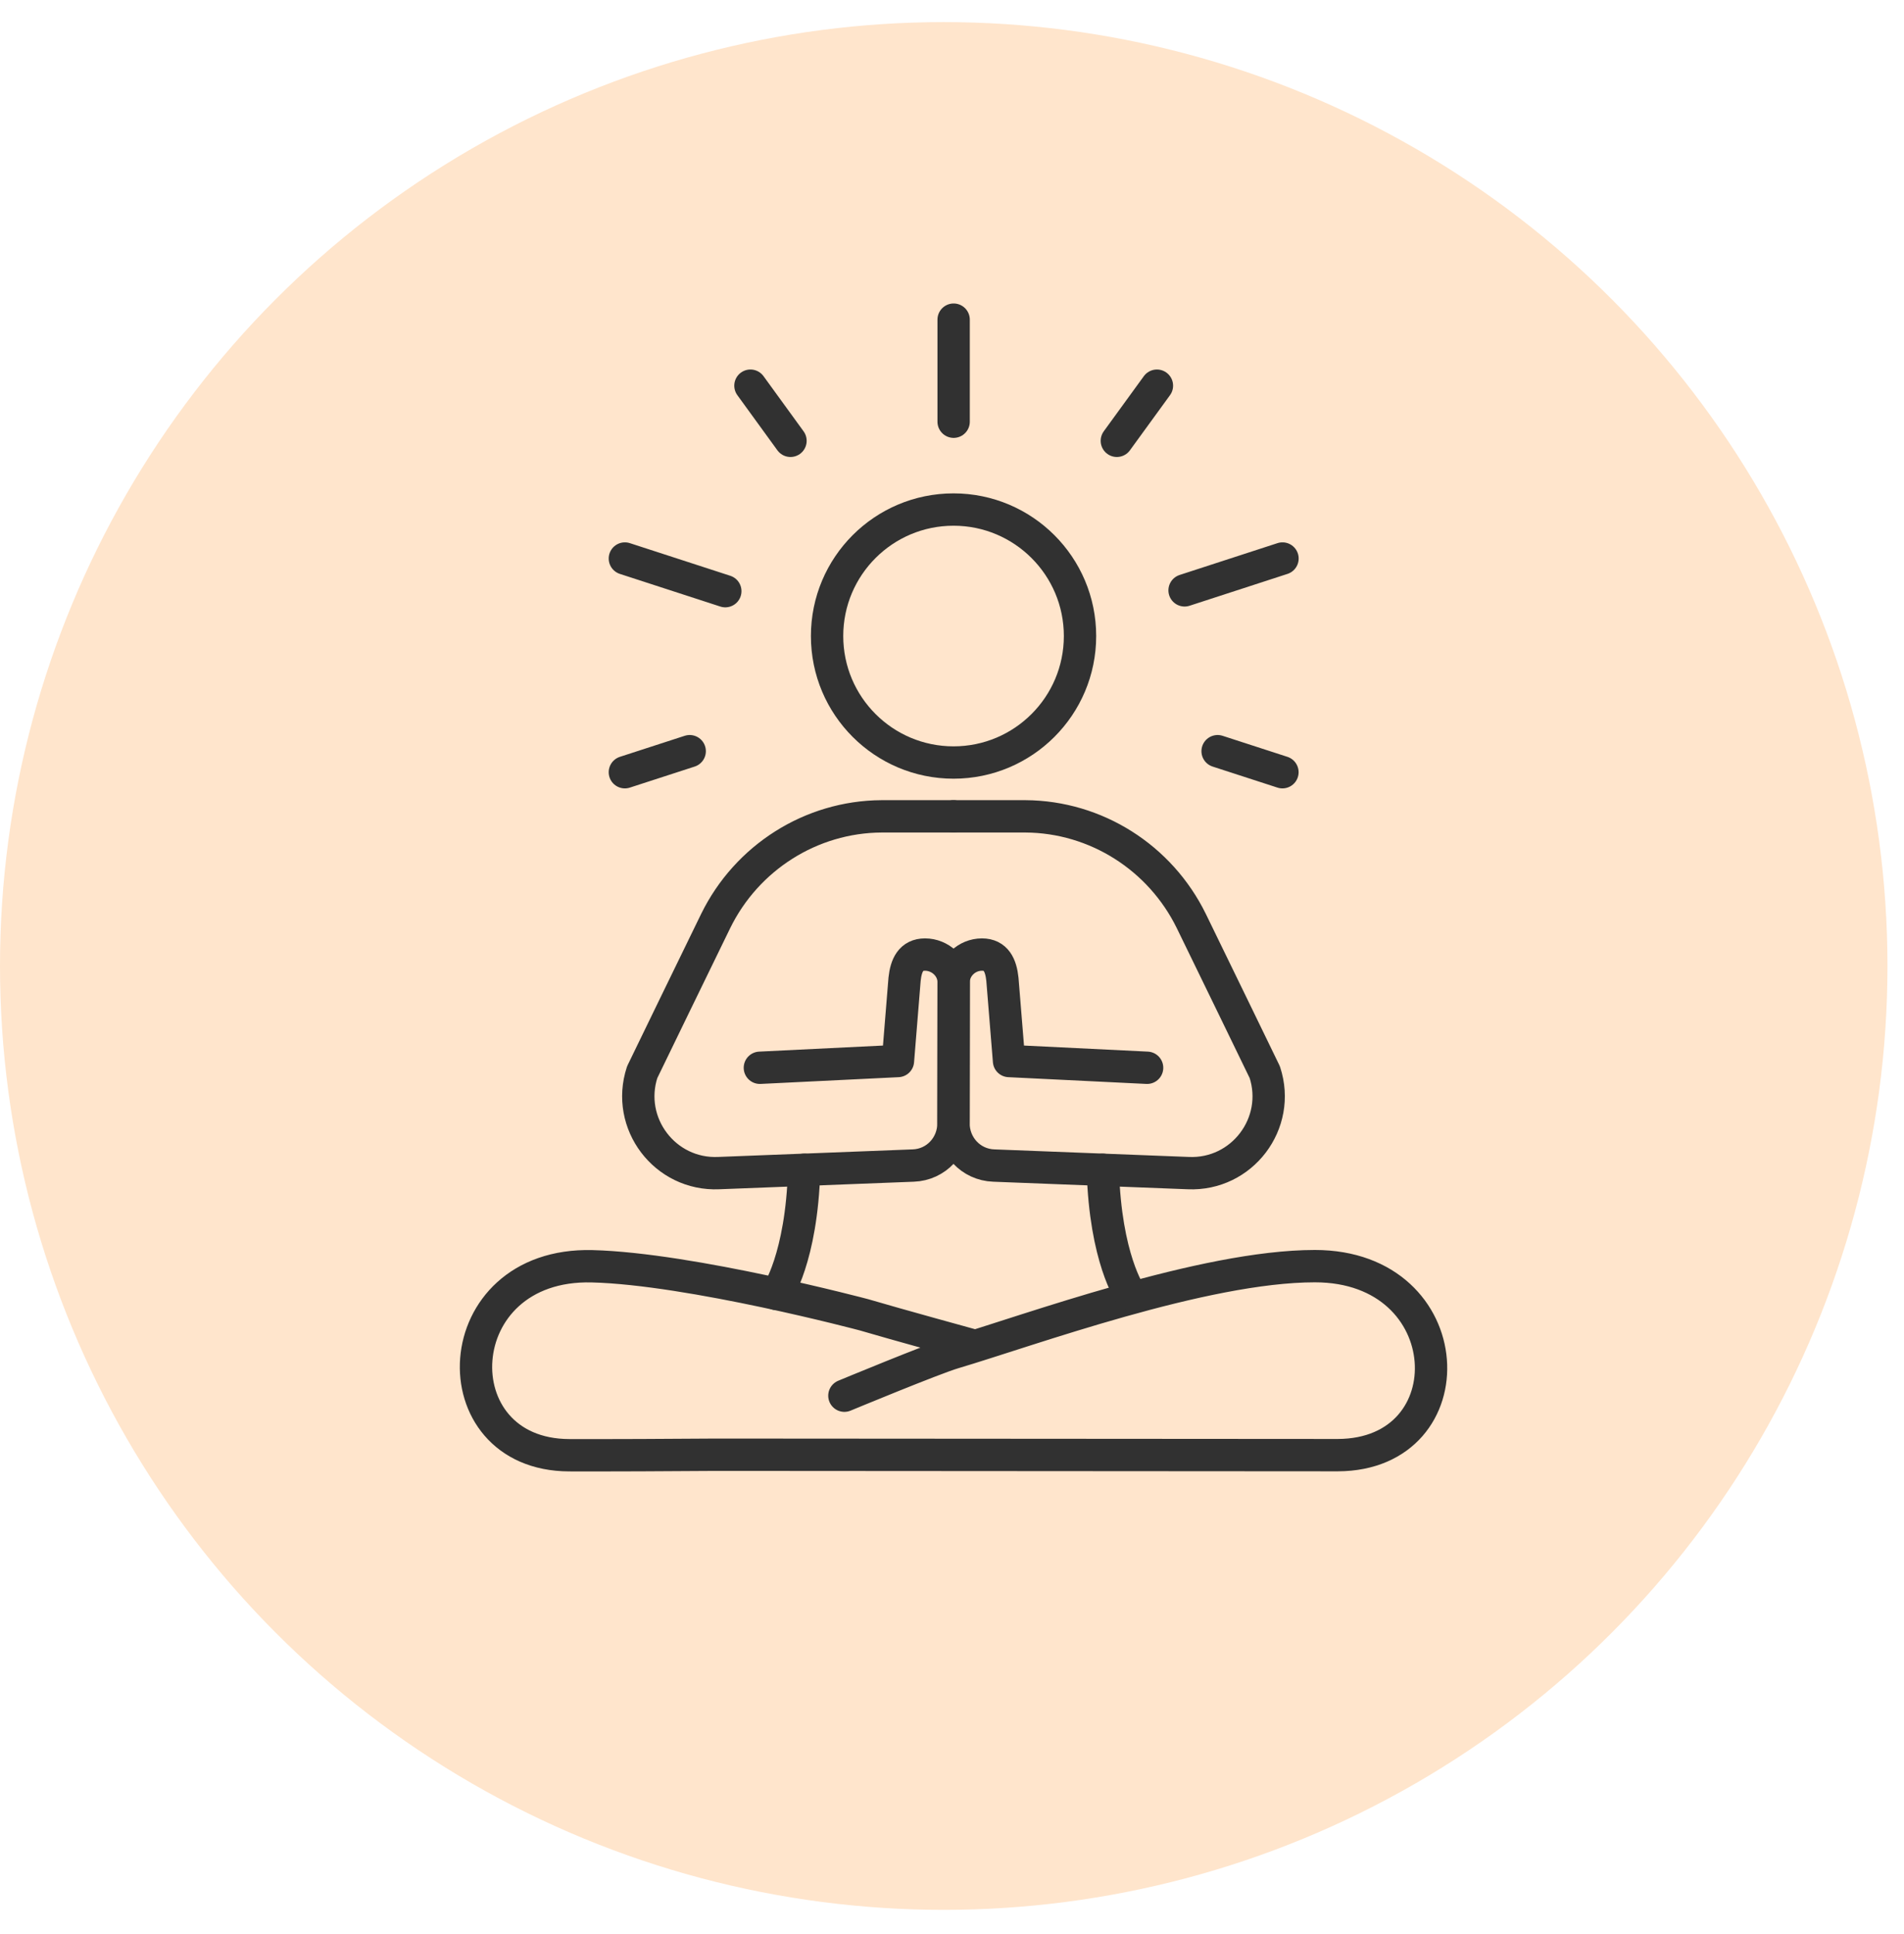
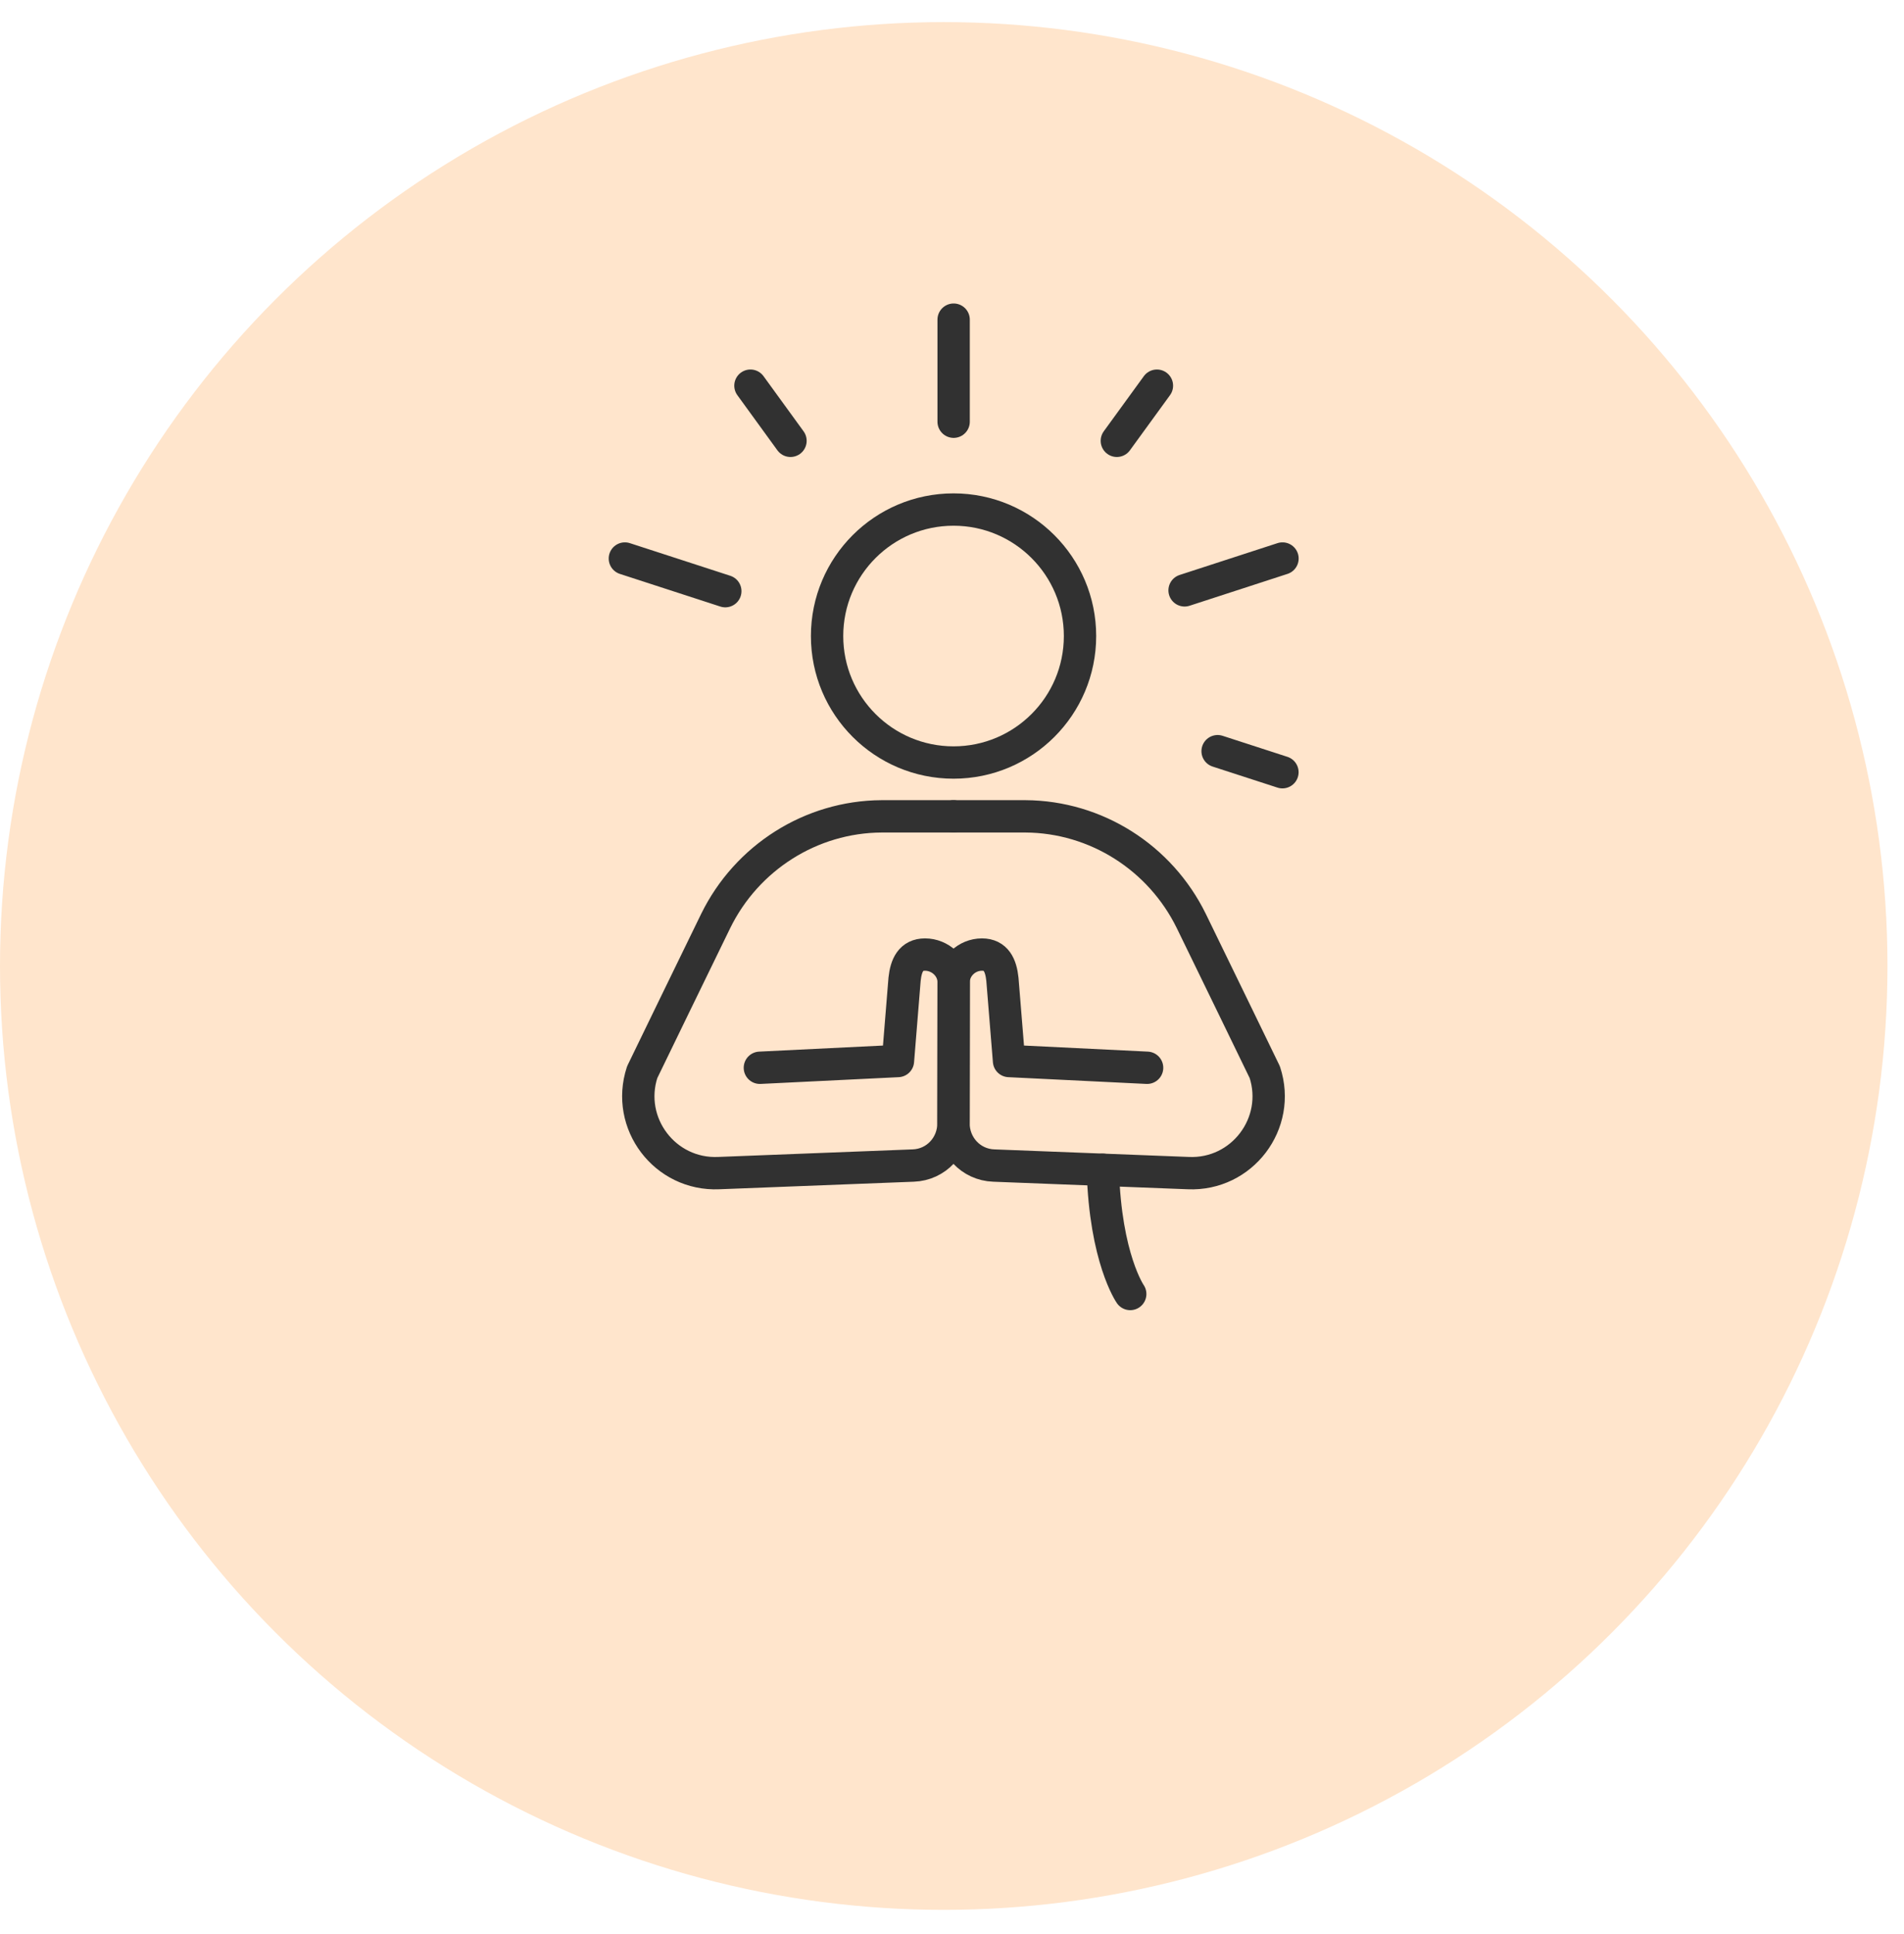
<svg xmlns="http://www.w3.org/2000/svg" fill="none" viewBox="0 0 64 65" height="65" width="64">
  <circle fill="#FFE5CC" r="31.722" cy="32.465" cx="31.722" />
  <path stroke-linejoin="round" stroke-linecap="round" stroke-width="1.087" stroke="#313131" d="M36.303 21.376C36.303 23.724 34.399 25.627 32.052 25.627C29.704 25.627 27.801 23.724 27.801 21.376C27.801 19.028 29.704 17.125 32.052 17.125C34.399 17.125 36.303 19.029 36.303 21.376Z" />
-   <path stroke-linejoin="round" stroke-linecap="round" stroke-width="1.087" stroke="#313131" d="M26.109 43.489C26.109 43.489 26.945 42.293 27.03 39.315" />
-   <path stroke-linejoin="round" stroke-linecap="round" stroke-width="1.087" stroke="#313131" d="M28.383 46.907C28.383 46.907 31.377 45.664 32.051 45.465C34.578 44.717 40.456 42.553 44.197 42.553C49.142 42.553 49.383 48.893 44.967 48.905L24.064 48.891C22.527 48.903 20.584 48.912 19.135 48.908C14.719 48.897 14.961 42.431 19.905 42.557C23.22 42.641 29.034 44.186 29.034 44.186C30.085 44.497 32.786 45.239 32.786 45.239" />
  <path stroke-linejoin="round" stroke-linecap="round" stroke-width="1.087" stroke="#313131" d="M32.049 27.436C32.049 27.436 29.648 27.436 29.63 27.436C27.257 27.45 25.102 28.822 24.057 30.952C23.625 31.832 21.586 36.035 21.586 36.035C21.023 37.755 22.352 39.506 24.16 39.426L30.697 39.172C31.468 39.145 32.058 38.508 32.049 37.737L32.055 32.997C32.049 32.489 31.601 32.081 31.093 32.081C30.62 32.081 30.456 32.438 30.406 32.909L30.183 35.659L25.542 35.886" />
  <path stroke-linejoin="round" stroke-linecap="round" stroke-width="1.087" stroke="#313131" d="M37.991 43.489C37.991 43.489 37.155 42.293 37.07 39.315" />
  <path stroke-linejoin="round" stroke-linecap="round" stroke-width="1.087" stroke="#313131" d="M32.051 27.436C32.051 27.436 34.452 27.436 34.47 27.436C36.843 27.45 38.998 28.822 40.043 30.952C40.475 31.832 42.514 36.035 42.514 36.035C43.077 37.755 41.748 39.506 39.941 39.426L33.403 39.172C32.633 39.145 32.042 38.508 32.051 37.737L32.056 32.997C32.062 32.489 32.499 32.081 33.007 32.081C33.48 32.081 33.644 32.438 33.694 32.909L33.917 35.659L38.558 35.886" />
  <path stroke-linejoin="round" stroke-linecap="round" stroke-width="1.087" stroke="#313131" d="M32.055 14.173V10.743" />
  <path stroke-linejoin="round" stroke-linecap="round" stroke-width="1.087" stroke="#313131" d="M26.571 14.815L25.225 12.962" />
  <path stroke-linejoin="round" stroke-linecap="round" stroke-width="1.087" stroke="#313131" d="M24.38 19.868L21.004 18.771" />
-   <path stroke-linejoin="round" stroke-linecap="round" stroke-width="1.087" stroke="#313131" d="M23.183 25.246L21.004 25.953" />
  <path stroke-linejoin="round" stroke-linecap="round" stroke-width="1.087" stroke="#313131" d="M40.928 25.246L43.107 25.953" />
  <path stroke-linejoin="round" stroke-linecap="round" stroke-width="1.087" stroke="#313131" d="M39.818 19.841L43.109 18.771" />
  <path stroke-linejoin="round" stroke-linecap="round" stroke-width="1.087" stroke="#313131" d="M37.541 14.815L38.888 12.962" />
</svg>